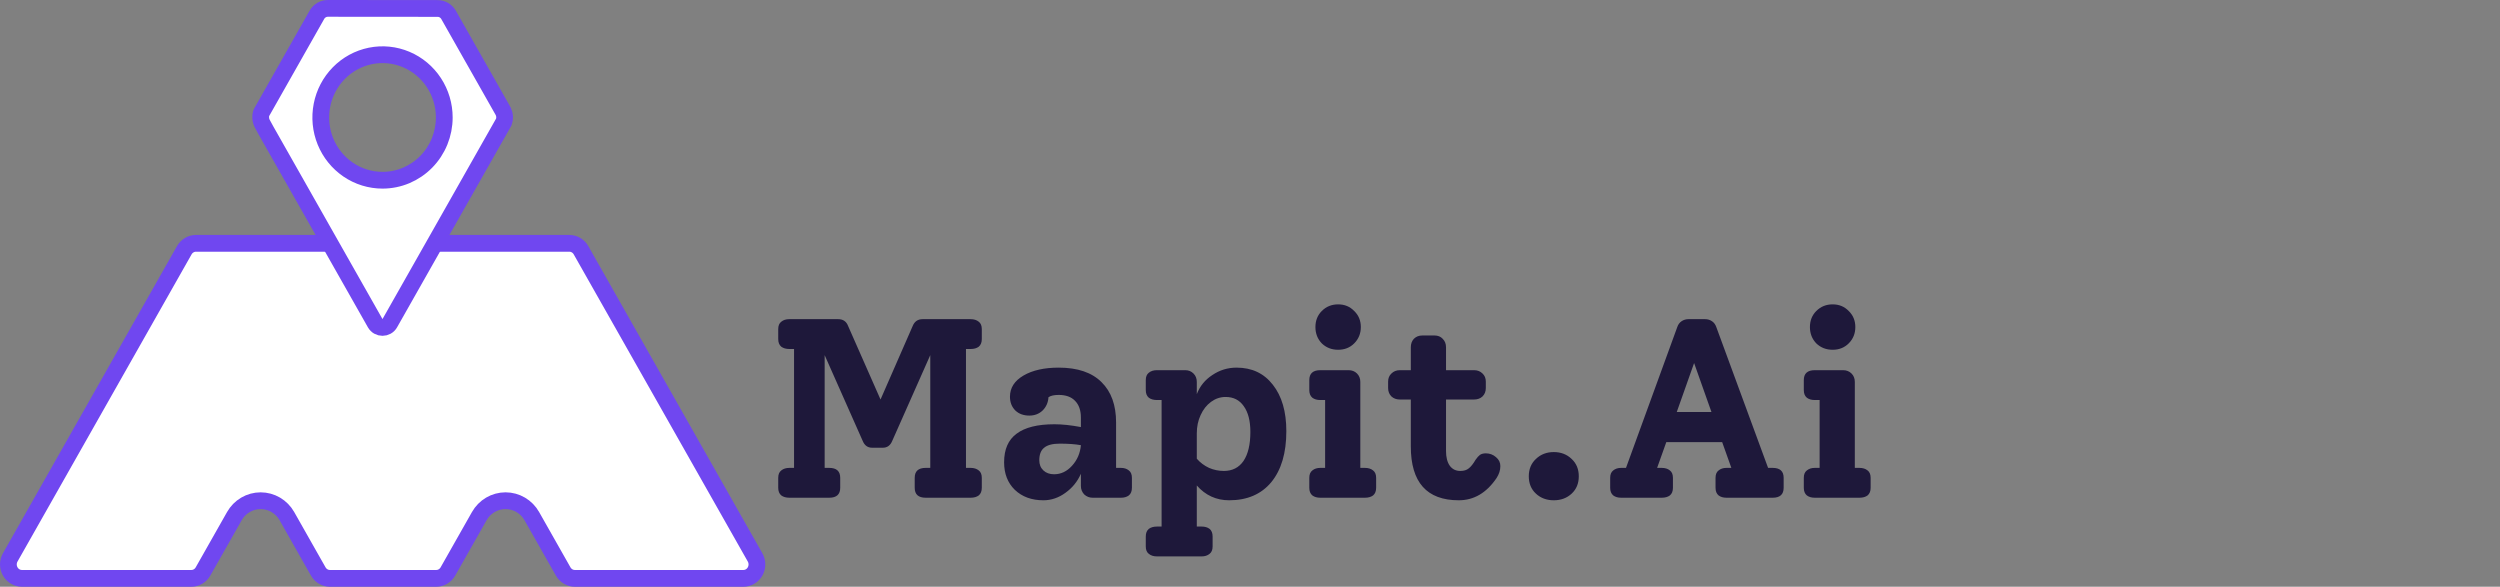
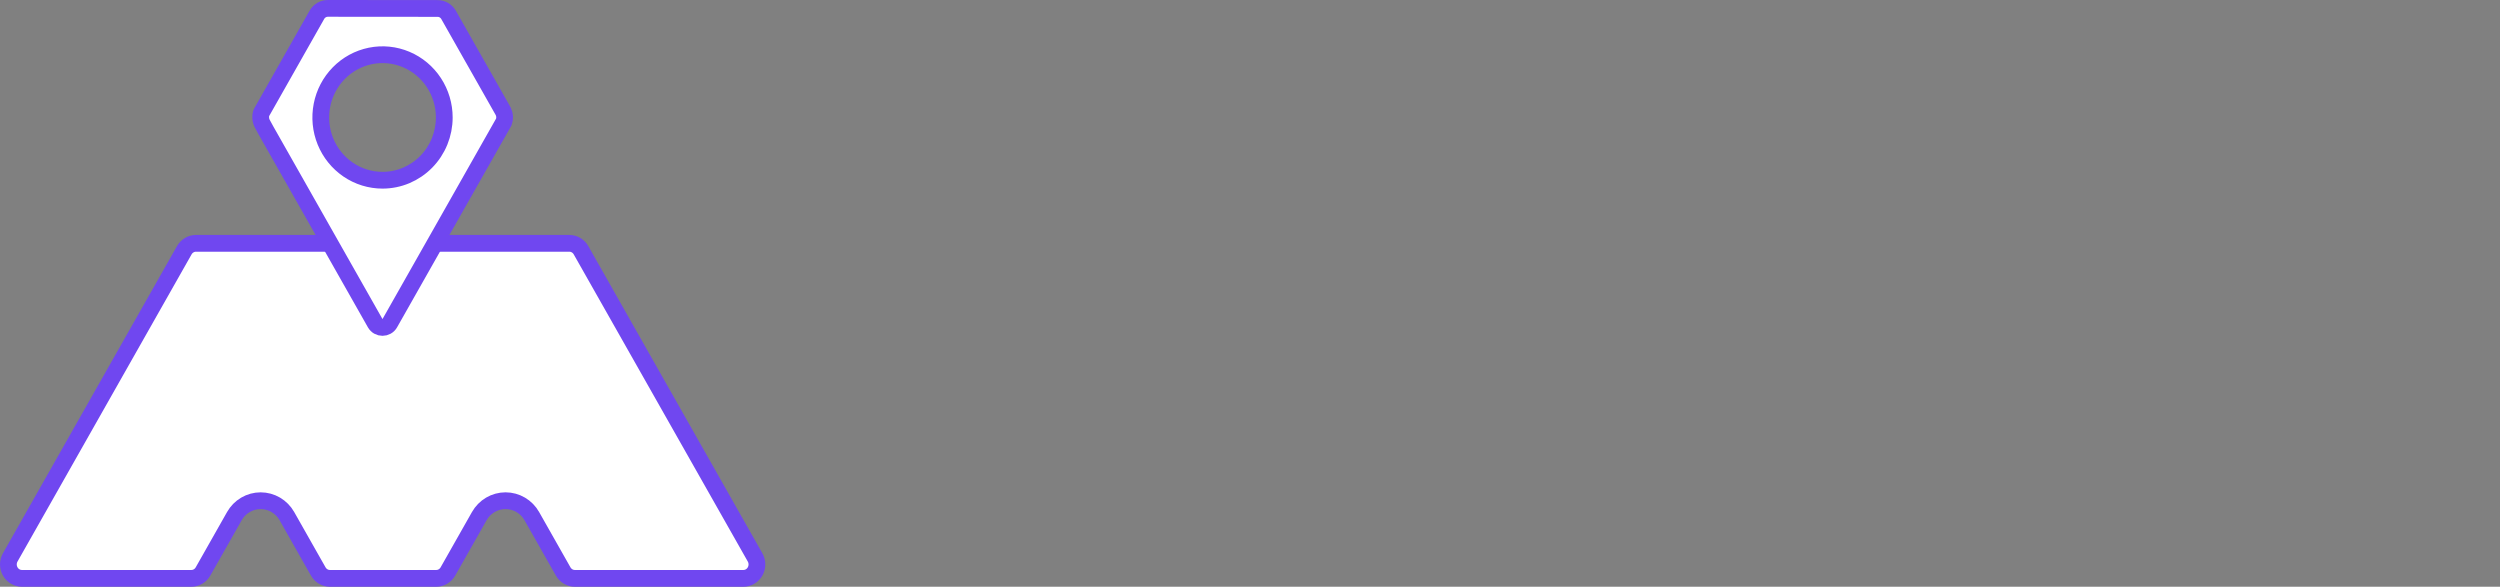
<svg xmlns="http://www.w3.org/2000/svg" width="196" height="46" viewBox="0 0 196 46" fill="none">
  <rect x="0" y="0" width="196" height="46" fill="#808080" stroke="none" />
-   <path d="M75.733 27.362V36.682H76.093C76.359 36.682 76.573 36.749 76.733 36.882C76.893 37.002 76.973 37.195 76.973 37.462V38.242C76.973 38.509 76.893 38.709 76.733 38.842C76.573 38.962 76.359 39.022 76.093 39.022H72.573C71.999 39.022 71.713 38.762 71.713 38.242V37.462C71.713 36.942 71.999 36.682 72.573 36.682H72.933V27.842L69.953 34.562C69.806 34.922 69.559 35.102 69.213 35.102H68.373C68.026 35.102 67.779 34.922 67.633 34.562L64.653 27.842V36.682H65.013C65.586 36.682 65.873 36.942 65.873 37.462V38.242C65.873 38.762 65.586 39.022 65.013 39.022H61.893C61.626 39.022 61.413 38.962 61.253 38.842C61.093 38.709 61.013 38.509 61.013 38.242V37.462C61.013 37.195 61.093 37.002 61.253 36.882C61.413 36.749 61.626 36.682 61.893 36.682H62.253V27.362H61.893C61.626 27.362 61.413 27.302 61.253 27.182C61.093 27.049 61.013 26.849 61.013 26.582V25.802C61.013 25.535 61.093 25.342 61.253 25.222C61.413 25.089 61.619 25.022 61.873 25.022H65.713C66.099 25.022 66.359 25.202 66.493 25.562L69.033 31.322L71.553 25.562C71.699 25.202 71.959 25.022 72.333 25.022H76.093C76.359 25.022 76.573 25.089 76.733 25.222C76.893 25.342 76.973 25.535 76.973 25.802V26.582C76.973 26.849 76.893 27.049 76.733 27.182C76.573 27.302 76.359 27.362 76.093 27.362H75.733ZM87.882 36.682C88.135 36.682 88.341 36.749 88.501 36.882C88.662 37.002 88.742 37.195 88.742 37.462V38.242C88.742 38.509 88.662 38.709 88.501 38.842C88.341 38.962 88.135 39.022 87.882 39.022H85.662C85.408 39.022 85.188 38.935 85.001 38.762C84.828 38.575 84.742 38.355 84.742 38.102V37.142C84.475 37.755 84.068 38.255 83.522 38.642C82.988 39.029 82.415 39.222 81.802 39.222C80.882 39.222 80.135 38.949 79.561 38.402C79.001 37.855 78.722 37.135 78.722 36.242C78.722 35.229 79.048 34.482 79.701 34.002C80.355 33.509 81.341 33.262 82.662 33.262C83.275 33.262 83.968 33.335 84.742 33.482V32.742C84.742 32.169 84.588 31.729 84.281 31.422C83.988 31.115 83.561 30.962 83.001 30.962C82.641 30.962 82.375 31.022 82.201 31.142C82.175 31.555 82.022 31.902 81.742 32.182C81.462 32.449 81.115 32.582 80.701 32.582C80.248 32.582 79.882 32.449 79.602 32.182C79.322 31.902 79.181 31.542 79.181 31.102C79.181 30.409 79.535 29.855 80.242 29.442C80.948 29.029 81.868 28.822 83.001 28.822C84.481 28.822 85.602 29.202 86.362 29.962C87.121 30.709 87.501 31.762 87.501 33.122V36.682H87.882ZM82.641 37.182C83.175 37.182 83.641 36.962 84.041 36.522C84.455 36.069 84.688 35.529 84.742 34.902C84.302 34.822 83.748 34.782 83.082 34.782C82.522 34.782 82.115 34.889 81.862 35.102C81.608 35.302 81.481 35.629 81.481 36.082C81.481 36.415 81.588 36.682 81.802 36.882C82.015 37.082 82.295 37.182 82.641 37.182ZM96.949 28.822C98.149 28.822 99.096 29.269 99.789 30.162C100.496 31.055 100.849 32.269 100.849 33.802C100.849 35.509 100.456 36.842 99.669 37.802C98.882 38.749 97.782 39.222 96.369 39.222C95.356 39.222 94.509 38.835 93.829 38.062V41.282H94.209C94.463 41.282 94.669 41.342 94.829 41.462C94.989 41.595 95.069 41.795 95.069 42.062V42.842C95.069 43.109 94.989 43.302 94.829 43.422C94.669 43.555 94.463 43.622 94.209 43.622H90.709C90.442 43.622 90.229 43.555 90.069 43.422C89.909 43.302 89.829 43.109 89.829 42.842V42.062C89.829 41.795 89.909 41.595 90.069 41.462C90.229 41.342 90.442 41.282 90.709 41.282H91.069V31.362H90.709C90.442 31.362 90.229 31.302 90.069 31.182C89.909 31.049 89.829 30.849 89.829 30.582V29.802C89.829 29.535 89.909 29.342 90.069 29.222C90.229 29.089 90.436 29.022 90.689 29.022H92.929C93.183 29.022 93.396 29.109 93.569 29.282C93.743 29.455 93.829 29.675 93.829 29.942V30.902C94.069 30.275 94.476 29.775 95.049 29.402C95.623 29.015 96.256 28.822 96.949 28.822ZM95.949 36.922C96.616 36.922 97.129 36.662 97.489 36.142C97.849 35.609 98.029 34.849 98.029 33.862C98.029 32.995 97.856 32.322 97.509 31.842C97.176 31.362 96.703 31.122 96.089 31.122C95.676 31.122 95.296 31.249 94.949 31.502C94.603 31.755 94.329 32.102 94.129 32.542C93.929 32.969 93.829 33.449 93.829 33.982V35.962C94.096 36.269 94.416 36.509 94.789 36.682C95.162 36.842 95.549 36.922 95.949 36.922ZM104.909 27.422C104.402 27.422 103.975 27.255 103.629 26.922C103.295 26.575 103.129 26.149 103.129 25.642C103.129 25.135 103.295 24.715 103.629 24.382C103.975 24.035 104.402 23.862 104.909 23.862C105.415 23.862 105.835 24.035 106.169 24.382C106.515 24.715 106.689 25.135 106.689 25.642C106.689 26.149 106.515 26.575 106.169 26.922C105.835 27.255 105.415 27.422 104.909 27.422ZM103.509 39.022C103.255 39.022 103.049 38.962 102.889 38.842C102.729 38.709 102.649 38.509 102.649 38.242V37.462C102.649 37.195 102.729 37.002 102.889 36.882C103.049 36.749 103.255 36.682 103.509 36.682H103.889V31.362H103.509C103.255 31.362 103.049 31.302 102.889 31.182C102.729 31.049 102.649 30.849 102.649 30.582V29.802C102.649 29.282 102.935 29.022 103.509 29.022H105.729C105.995 29.022 106.215 29.109 106.389 29.282C106.562 29.455 106.649 29.675 106.649 29.942V36.682H107.009C107.275 36.682 107.489 36.749 107.649 36.882C107.809 37.002 107.889 37.195 107.889 37.462V38.242C107.889 38.509 107.809 38.709 107.649 38.842C107.489 38.962 107.275 39.022 107.009 39.022H103.509ZM116.488 35.542C116.795 35.542 117.062 35.642 117.288 35.842C117.515 36.029 117.628 36.262 117.628 36.542C117.628 36.862 117.528 37.175 117.328 37.482C116.542 38.642 115.555 39.222 114.368 39.222C111.862 39.222 110.608 37.815 110.608 35.002V31.322H109.748C109.482 31.322 109.262 31.242 109.088 31.082C108.915 30.909 108.828 30.689 108.828 30.422V29.922C108.828 29.655 108.915 29.442 109.088 29.282C109.262 29.109 109.482 29.022 109.748 29.022H110.608V27.222C110.608 26.955 110.688 26.735 110.848 26.562C111.022 26.389 111.242 26.302 111.508 26.302H112.468C112.735 26.302 112.948 26.389 113.108 26.562C113.282 26.735 113.368 26.955 113.368 27.222V29.022H115.568C115.835 29.022 116.055 29.109 116.228 29.282C116.402 29.442 116.488 29.655 116.488 29.922V30.422C116.488 30.689 116.402 30.909 116.228 31.082C116.055 31.242 115.835 31.322 115.568 31.322H113.368V35.362C113.368 35.855 113.468 36.242 113.668 36.522C113.868 36.789 114.142 36.922 114.488 36.922C114.768 36.922 114.988 36.855 115.148 36.722C115.322 36.589 115.502 36.362 115.688 36.042C115.808 35.869 115.922 35.742 116.028 35.662C116.148 35.582 116.302 35.542 116.488 35.542ZM123.217 35.982C123.59 36.329 123.777 36.782 123.777 37.342C123.777 37.902 123.59 38.355 123.217 38.702C122.843 39.049 122.377 39.222 121.817 39.222C121.257 39.222 120.79 39.049 120.417 38.702C120.043 38.355 119.857 37.902 119.857 37.342C119.857 36.782 120.043 36.329 120.417 35.982C120.79 35.622 121.257 35.442 121.817 35.442C122.377 35.442 122.843 35.622 123.217 35.982ZM138.978 36.682C139.551 36.682 139.838 36.942 139.838 37.462V38.242C139.838 38.762 139.551 39.022 138.978 39.022H135.358C135.104 39.022 134.898 38.962 134.738 38.842C134.578 38.709 134.498 38.509 134.498 38.242V37.462C134.498 37.195 134.578 37.002 134.738 36.882C134.898 36.749 135.104 36.682 135.358 36.682H135.738L135.018 34.662H130.638L129.918 36.682H130.278C130.544 36.682 130.758 36.749 130.918 36.882C131.078 37.002 131.158 37.195 131.158 37.462V38.242C131.158 38.509 131.078 38.709 130.918 38.842C130.758 38.962 130.544 39.022 130.278 39.022H127.098C126.844 39.022 126.638 38.962 126.478 38.842C126.318 38.709 126.238 38.509 126.238 38.242V37.462C126.238 37.195 126.318 37.002 126.478 36.882C126.638 36.749 126.844 36.682 127.098 36.682H127.478L131.498 25.642C131.564 25.442 131.678 25.289 131.838 25.182C131.998 25.075 132.178 25.022 132.378 25.022H133.678C133.878 25.022 134.058 25.075 134.218 25.182C134.378 25.289 134.491 25.442 134.558 25.642L138.618 36.682H138.978ZM134.178 32.302L132.818 28.462L131.458 32.302H134.178ZM143.678 27.422C143.172 27.422 142.745 27.255 142.398 26.922C142.065 26.575 141.898 26.149 141.898 25.642C141.898 25.135 142.065 24.715 142.398 24.382C142.745 24.035 143.172 23.862 143.678 23.862C144.185 23.862 144.605 24.035 144.938 24.382C145.285 24.715 145.458 25.135 145.458 25.642C145.458 26.149 145.285 26.575 144.938 26.922C144.605 27.255 144.185 27.422 143.678 27.422ZM142.278 39.022C142.025 39.022 141.818 38.962 141.658 38.842C141.498 38.709 141.418 38.509 141.418 38.242V37.462C141.418 37.195 141.498 37.002 141.658 36.882C141.818 36.749 142.025 36.682 142.278 36.682H142.658V31.362H142.278C142.025 31.362 141.818 31.302 141.658 31.182C141.498 31.049 141.418 30.849 141.418 30.582V29.802C141.418 29.282 141.705 29.022 142.278 29.022H144.498C144.765 29.022 144.985 29.109 145.158 29.282C145.332 29.455 145.418 29.675 145.418 29.942V36.682H145.778C146.045 36.682 146.258 36.749 146.418 36.882C146.578 37.002 146.658 37.195 146.658 37.462V38.242C146.658 38.509 146.578 38.709 146.418 38.842C146.258 38.962 146.045 39.022 145.778 39.022H142.278Z" style="fill: rgb(30, 24, 58);" transform="matrix(1, 0, 0, 1, 0, 0)" />
-   <path d="M58.283 45.343H45.066C44.883 45.343 44.702 45.294 44.541 45.199C44.381 45.105 44.246 44.968 44.151 44.801L43.42 43.511L43.42 43.511L41.693 40.463C41.486 40.098 41.188 39.793 40.827 39.581C40.465 39.368 40.054 39.255 39.635 39.255C39.216 39.255 38.805 39.368 38.443 39.58C38.082 39.793 37.783 40.098 37.576 40.463L35.853 43.503L36.425 43.827L35.853 43.503L35.117 44.801C35.023 44.968 34.888 45.105 34.727 45.199C34.567 45.294 34.386 45.343 34.202 45.343H25.865C25.681 45.343 25.5 45.294 25.34 45.199C25.179 45.105 25.044 44.968 24.95 44.801L24.218 43.511L24.218 43.511L22.492 40.464C22.285 40.099 21.986 39.794 21.625 39.581C21.264 39.368 20.852 39.256 20.433 39.256C20.014 39.256 19.603 39.368 19.242 39.581C18.88 39.794 18.582 40.099 18.375 40.464L16.653 43.503L16.653 43.503L15.917 44.801C15.823 44.968 15.688 45.105 15.527 45.199C15.367 45.294 15.185 45.343 15.002 45.343H1.717C1.533 45.343 1.352 45.294 1.192 45.199C1.031 45.105 0.896 44.968 0.802 44.801C0.707 44.635 0.657 44.445 0.657 44.251C0.657 44.057 0.707 43.867 0.802 43.7L14.448 19.619C14.542 19.452 14.677 19.315 14.838 19.221C14.998 19.126 15.179 19.077 15.363 19.077H44.637C44.821 19.077 45.002 19.126 45.162 19.221C45.323 19.315 45.458 19.452 45.552 19.619L59.198 43.7C59.293 43.867 59.343 44.057 59.343 44.251C59.343 44.445 59.293 44.635 59.198 44.801C59.104 44.968 58.969 45.105 58.808 45.199C58.648 45.294 58.467 45.343 58.283 45.343Z" fill="white" stroke="#7047F0" stroke-width="1.314" transform="matrix(1, 0, 0, 1, 0, 0)" />
+   <path d="M58.283 45.343H45.066C44.883 45.343 44.702 45.294 44.541 45.199C44.381 45.105 44.246 44.968 44.151 44.801L43.42 43.511L43.42 43.511L41.693 40.463C41.486 40.098 41.188 39.793 40.827 39.581C40.465 39.368 40.054 39.255 39.635 39.255C39.216 39.255 38.805 39.368 38.443 39.58C38.082 39.793 37.783 40.098 37.576 40.463L35.853 43.503L36.425 43.827L35.853 43.503L35.117 44.801C35.023 44.968 34.888 45.105 34.727 45.199C34.567 45.294 34.386 45.343 34.202 45.343H25.865C25.681 45.343 25.5 45.294 25.34 45.199C25.179 45.105 25.044 44.968 24.95 44.801L24.218 43.511L24.218 43.511L22.492 40.464C22.285 40.099 21.986 39.794 21.625 39.581C21.264 39.368 20.852 39.256 20.433 39.256C20.014 39.256 19.603 39.368 19.242 39.581C18.88 39.794 18.582 40.099 18.375 40.464L16.653 43.503L15.917 44.801C15.823 44.968 15.688 45.105 15.527 45.199C15.367 45.294 15.185 45.343 15.002 45.343H1.717C1.533 45.343 1.352 45.294 1.192 45.199C1.031 45.105 0.896 44.968 0.802 44.801C0.707 44.635 0.657 44.445 0.657 44.251C0.657 44.057 0.707 43.867 0.802 43.7L14.448 19.619C14.542 19.452 14.677 19.315 14.838 19.221C14.998 19.126 15.179 19.077 15.363 19.077H44.637C44.821 19.077 45.002 19.126 45.162 19.221C45.323 19.315 45.458 19.452 45.552 19.619L59.198 43.7C59.293 43.867 59.343 44.057 59.343 44.251C59.343 44.445 59.293 44.635 59.198 44.801C59.104 44.968 58.969 45.105 58.808 45.199C58.648 45.294 58.467 45.343 58.283 45.343Z" fill="white" stroke="#7047F0" stroke-width="1.314" transform="matrix(1, 0, 0, 1, 0, 0)" />
  <path d="M36.913 4.247L36.914 4.247L39.453 8.727C39.517 8.858 39.555 9.002 39.562 9.15C39.568 9.289 39.548 9.427 39.502 9.557L36.903 14.144L30.559 25.339C30.307 25.783 29.667 25.783 29.416 25.339L23.064 14.13L20.869 10.258L20.57 9.711C20.497 9.575 20.453 9.425 20.44 9.269C20.43 9.139 20.441 9.009 20.475 8.884C20.476 8.878 20.483 8.858 20.508 8.814L23.104 4.233L23.104 4.232L24.843 1.165L24.843 1.165C24.931 1.008 25.058 0.88 25.209 0.791C25.359 0.703 25.529 0.657 25.701 0.657L25.701 0.657L33.037 0.663H33.037L34.314 0.665C34.314 0.665 34.314 0.665 34.314 0.665C34.486 0.665 34.656 0.711 34.806 0.799C34.957 0.888 35.083 1.016 35.172 1.173L36.062 2.744L36.062 2.744L36.913 4.247ZM27.295 13.298C28.091 13.84 29.029 14.13 29.99 14.13C30.627 14.13 31.258 14.002 31.846 13.754C32.435 13.505 32.968 13.142 33.417 12.684C33.866 12.227 34.222 11.685 34.464 11.089C34.706 10.492 34.831 9.854 34.831 9.21C34.831 8.239 34.549 7.29 34.018 6.481C33.488 5.672 32.732 5.039 31.846 4.665C30.96 4.291 29.984 4.193 29.043 4.384C28.101 4.575 27.238 5.046 26.562 5.735C25.886 6.424 25.427 7.3 25.241 8.252C25.055 9.204 25.15 10.191 25.515 11.089C25.88 11.986 26.499 12.755 27.295 13.298Z" fill="white" stroke="#7047F0" stroke-width="1.314" transform="matrix(1, 0, 0, 1, 0, 0)" />
</svg>